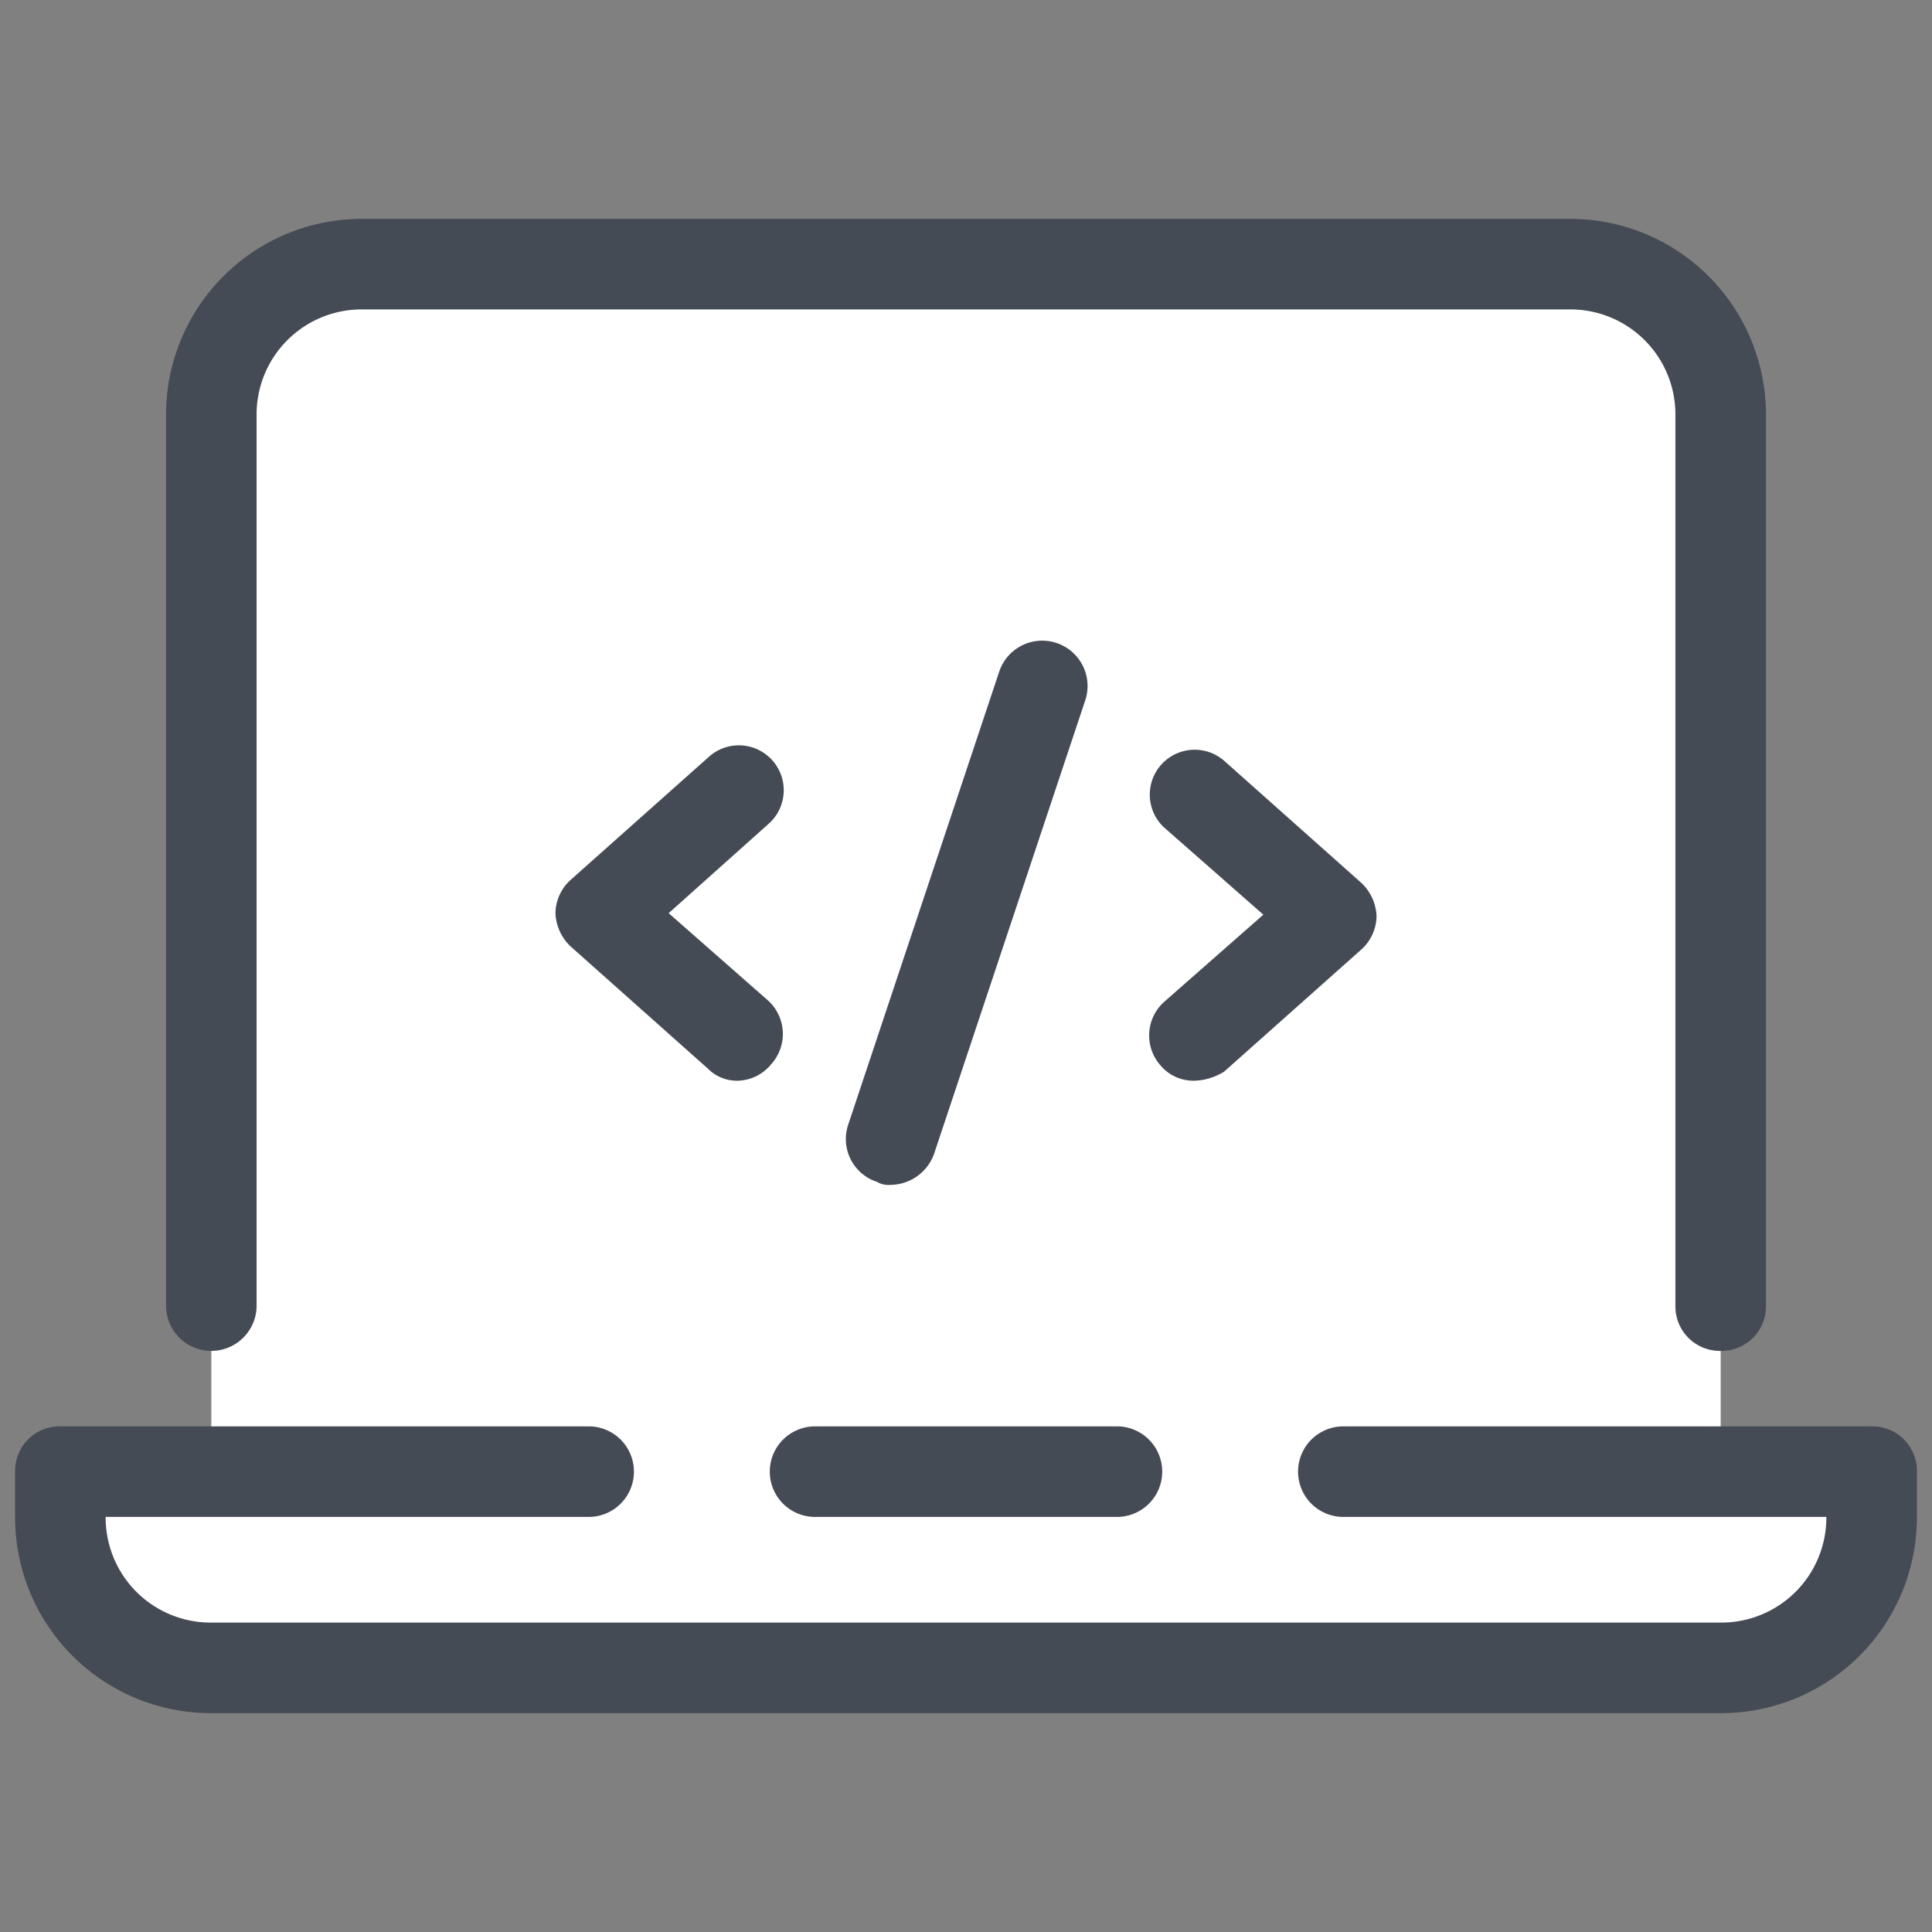
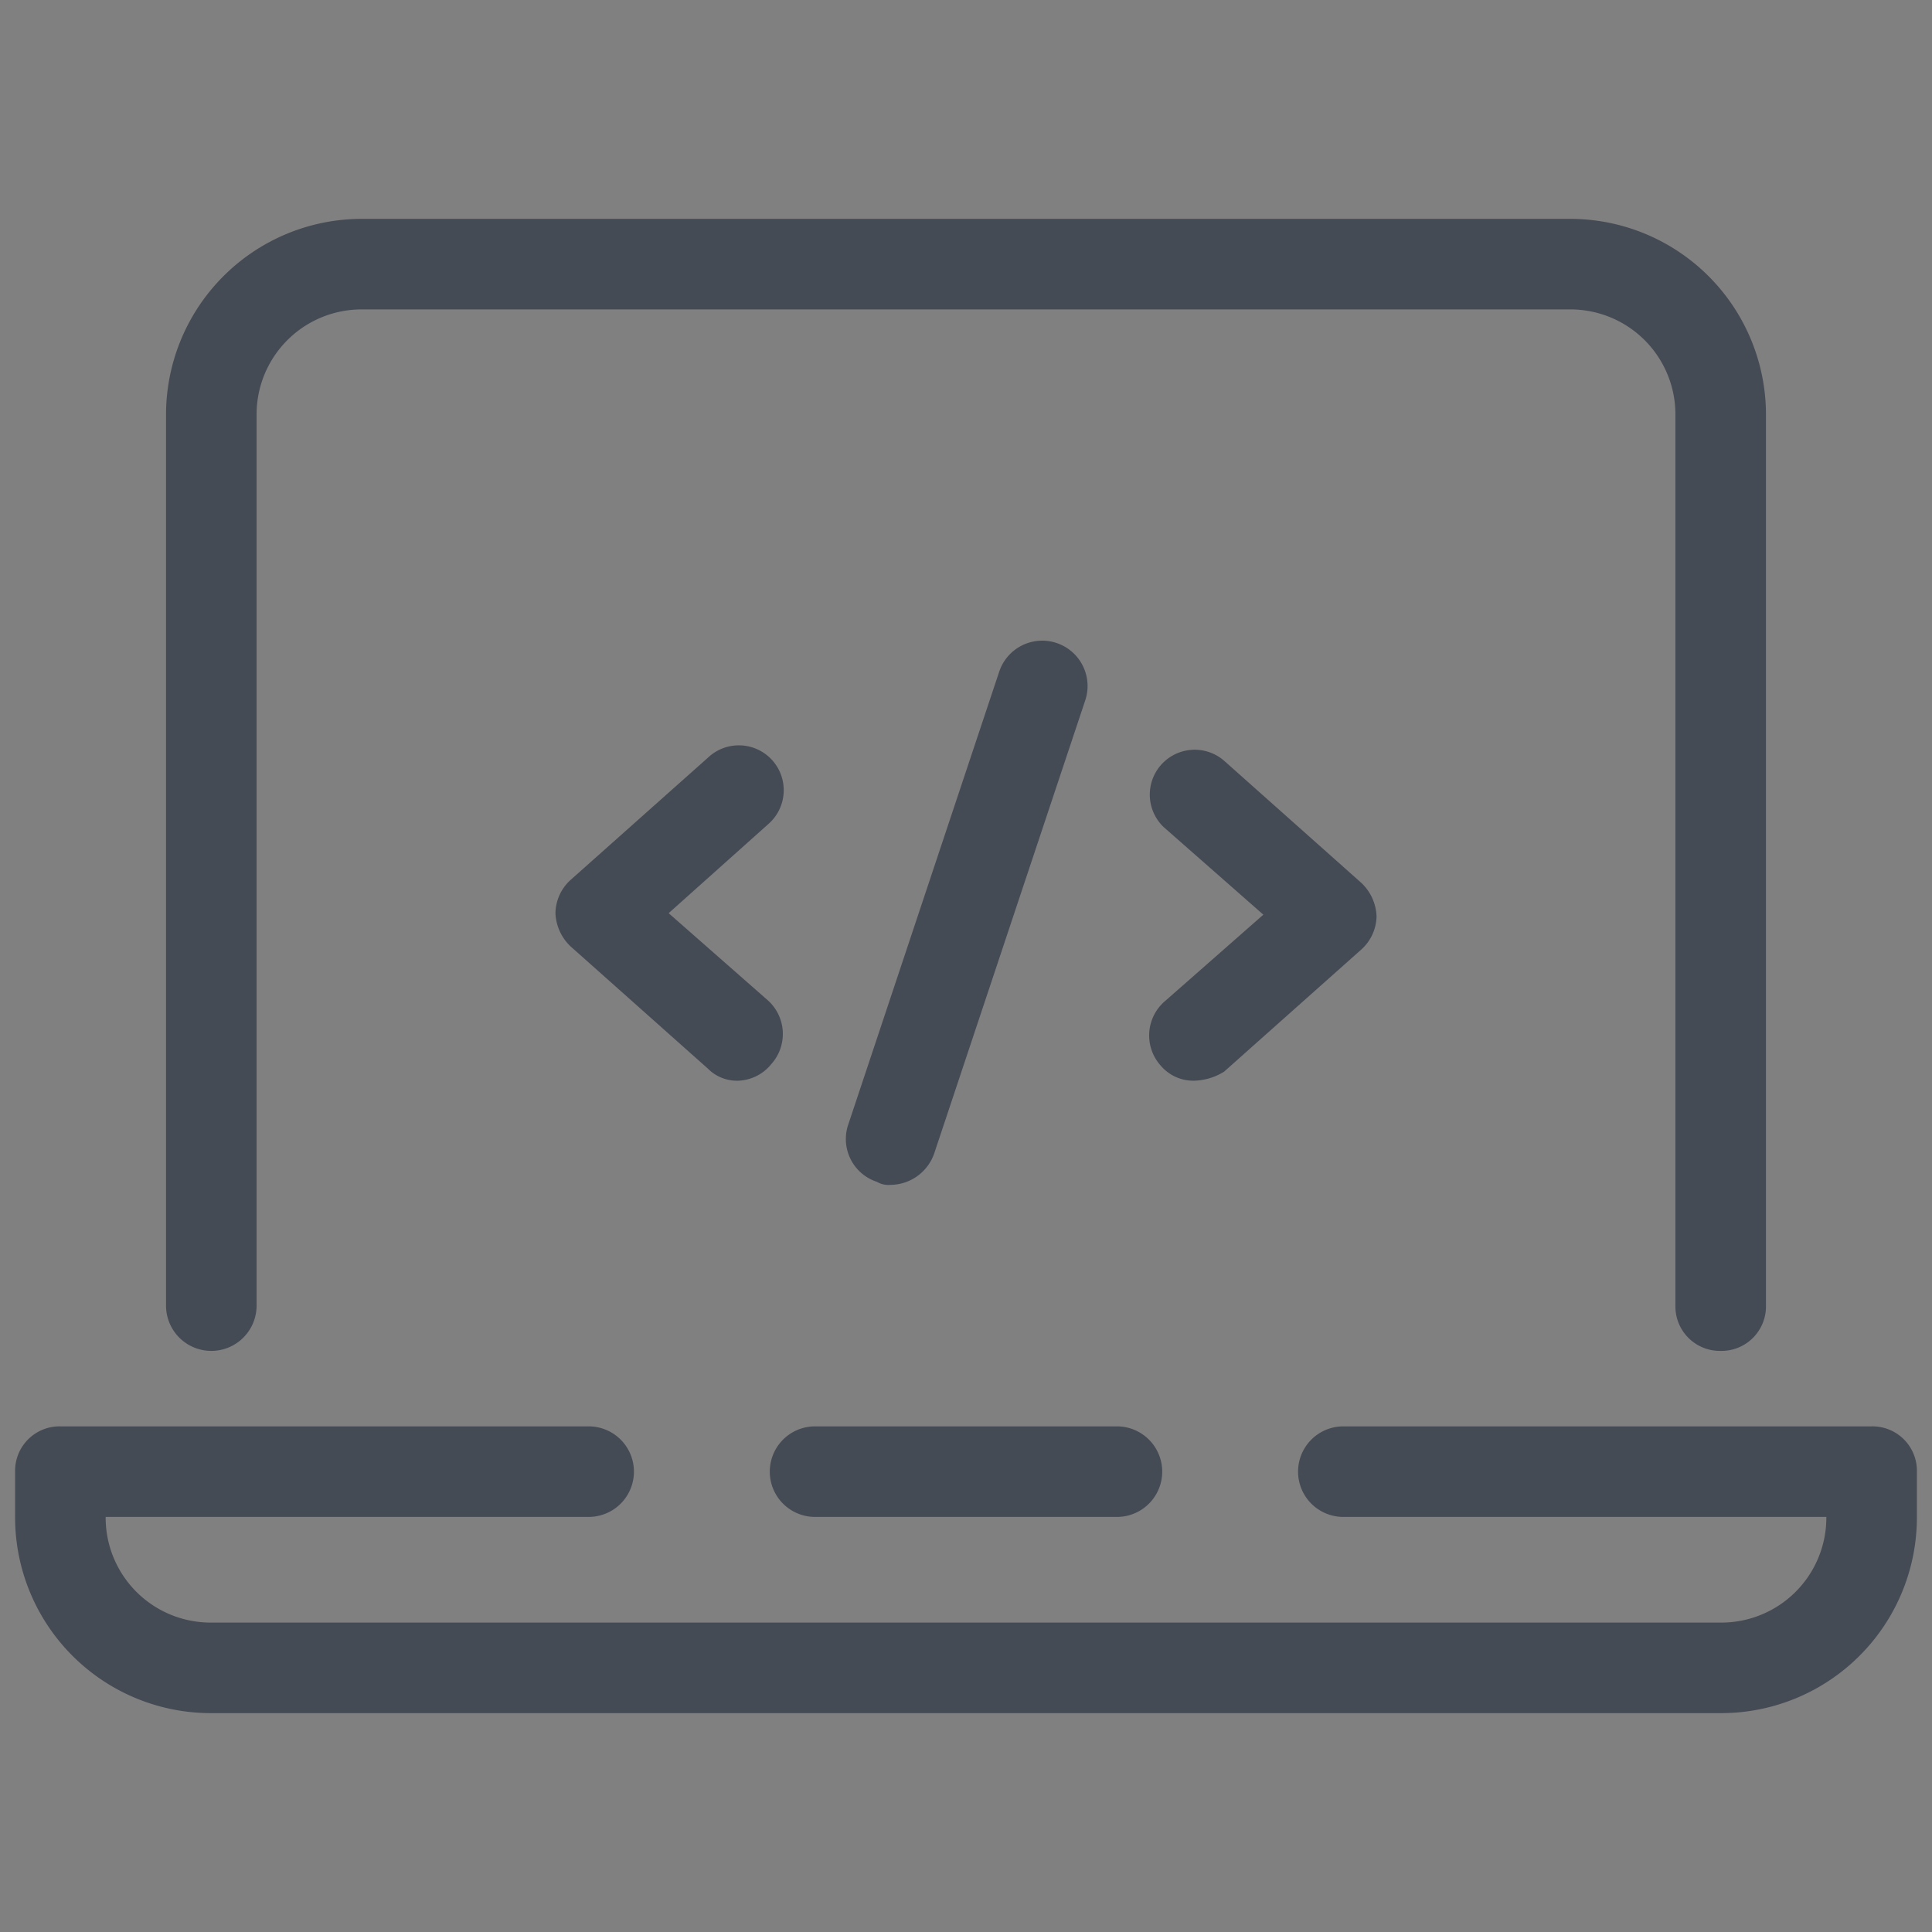
<svg xmlns="http://www.w3.org/2000/svg" data-name="Layer 1" width="64" height="64">
  <rect width="100%" height="100%" fill="#808080" stroke="none" />
-   <path d="M57 48.75v-35a5.015 5.015 0 0 0-5-5H12a5.015 5.015 0 0 0-5 5v35H2v1.5a5.015 5.015 0 0 0 5 5h50a5.015 5.015 0 0 0 5-5v-1.5z" fill="#fff" />
  <path d="M39.55 35.8a1.418 1.418 0 0 1-1.1-.5 1.496 1.496 0 0 1 .1-2.1l3.3-2.9-3.3-2.9a1.487 1.487 0 0 1 2-2.2l4.55 4.05a1.606 1.606 0 0 1 .5 1.1 1.515 1.515 0 0 1-.5 1.1l-4.55 4.05a1.97 1.97 0 0 1-1 .3zm-15.1 0a1.355 1.355 0 0 1-1-.4l-4.55-4.05a1.606 1.606 0 0 1-.5-1.1 1.515 1.515 0 0 1 .5-1.1l4.55-4.05a1.487 1.487 0 1 1 2 2.2l-3.3 2.95 3.3 2.9a1.496 1.496 0 0 1 .1 2.1 1.474 1.474 0 0 1-1.1.55zm5.05 3.45a.743.743 0 0 1-.45-.1 1.491 1.491 0 0 1-.95-1.9l5-15a1.502 1.502 0 0 1 2.85.95l-5 15a1.546 1.546 0 0 1-1.45 1.05zM37 50.25H27a1.5 1.5 0 0 1 0-3h10a1.5 1.5 0 0 1 0 3z" fill="#454b54" />
  <path d="M57 56.75H7a6.487 6.487 0 0 1-6.5-6.5v-1.5a1.473 1.473 0 0 1 1.5-1.5h17.5a1.5 1.5 0 0 1 0 3h-16a3.478 3.478 0 0 0 3.5 3.5h50a3.478 3.478 0 0 0 3.5-3.5h-16a1.5 1.5 0 0 1 0-3H62a1.473 1.473 0 0 1 1.5 1.5v1.5a6.487 6.487 0 0 1-6.5 6.5zM57 44.75a1.473 1.473 0 0 1-1.5-1.5v-29.5a3.478 3.478 0 0 0-3.5-3.5H12a3.478 3.478 0 0 0-3.5 3.5v29.5a1.5 1.5 0 0 1-3 0v-29.5a6.487 6.487 0 0 1 6.5-6.5h40a6.487 6.487 0 0 1 6.5 6.5v29.5a1.473 1.473 0 0 1-1.5 1.5z" fill="#454b54" />
</svg>